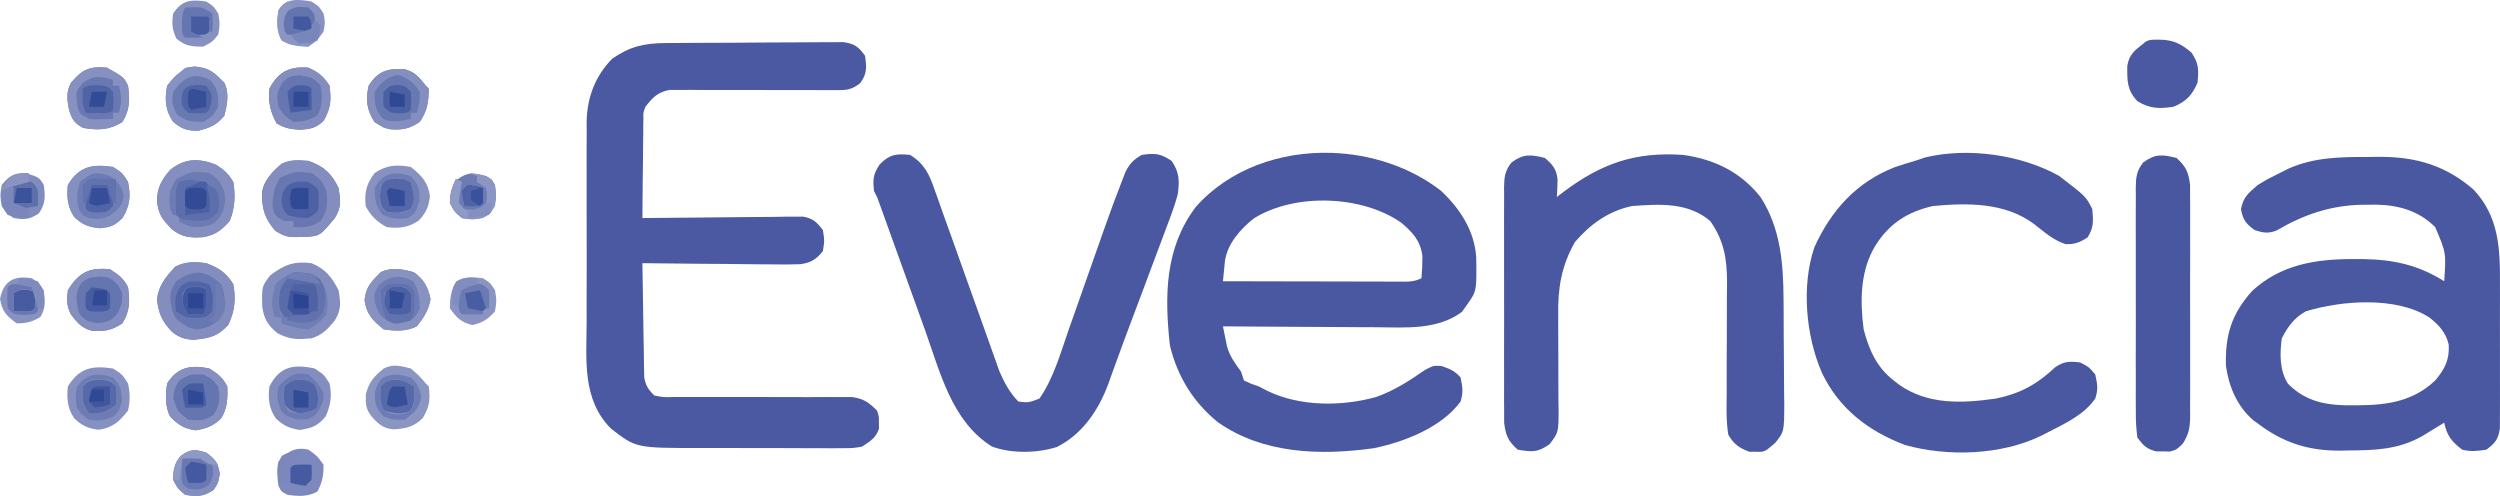
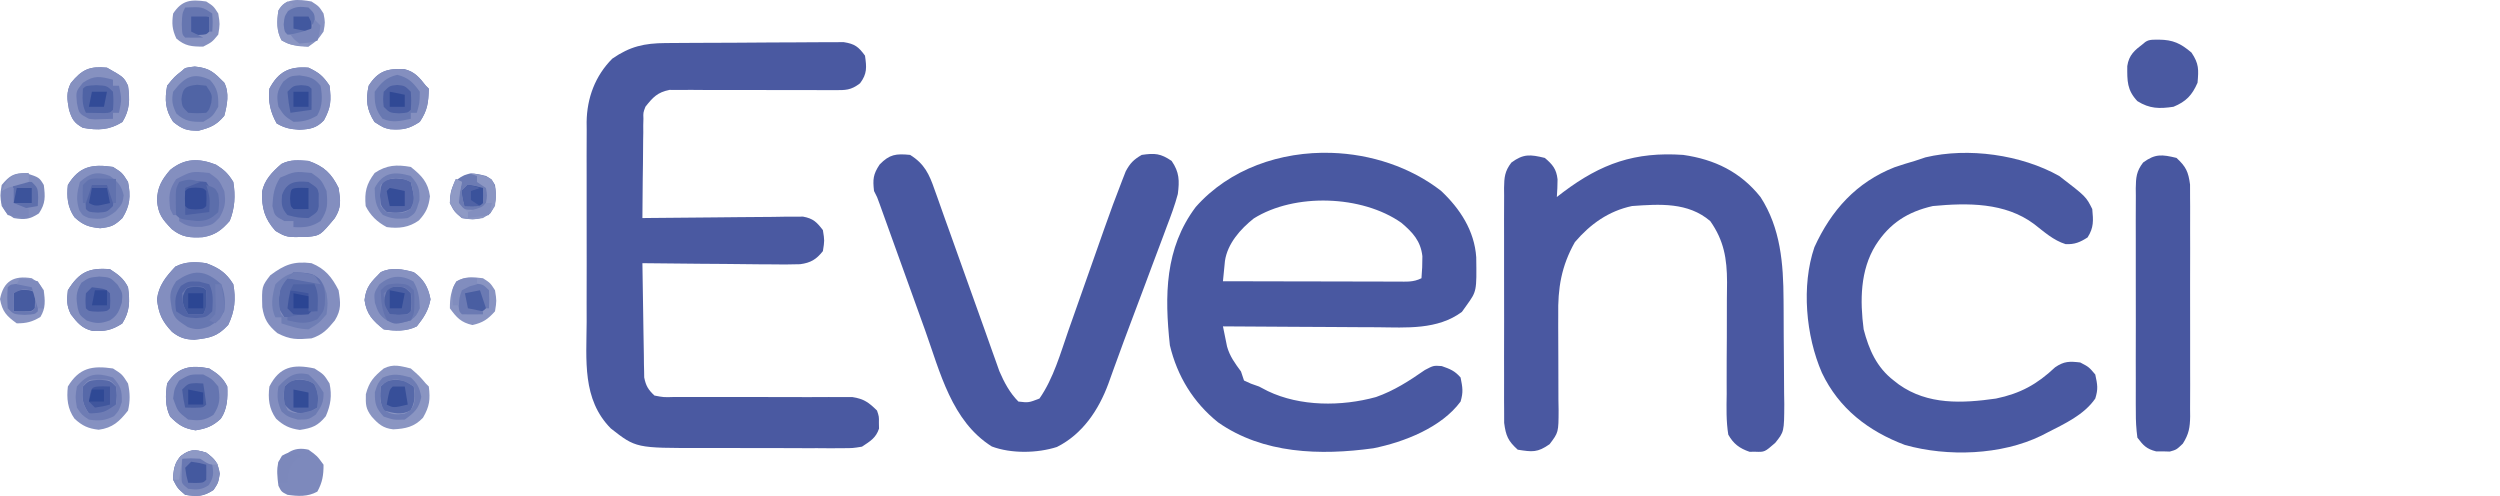
<svg xmlns="http://www.w3.org/2000/svg" xmlns:ns1="http://sodipodi.sourceforge.net/DTD/sodipodi-0.dtd" xmlns:ns2="http://www.inkscape.org/namespaces/inkscape" version="1.1" width="831.111" height="164.864" id="svg119" ns1:docname="evencia.svg" ns2:version="1.4.2 (ebf0e940d0, 2025-05-08)">
  <defs id="defs119" />
  <ns1:namedview id="namedview119" pagecolor="#ffffff" bordercolor="#000000" borderopacity="0.25" ns2:showpageshadow="2" ns2:pageopacity="0.0" ns2:pagecheckerboard="0" ns2:deskcolor="#d1d1d1" showgrid="false" ns2:zoom="1.0473262" ns2:cx="343.25506" ns2:cy="-291.21778" ns2:window-width="1920" ns2:window-height="1011" ns2:window-x="0" ns2:window-y="0" ns2:window-maximized="1" ns2:current-layer="svg119">
    <ns2:page x="0" y="0" width="831.111" height="164.864" id="page1" margin="0" bleed="0" />
  </ns1:namedview>
  <path id="path2" d="m 442.625,50.818 c -16.89,-0.534 -33.898,5.308 -45.113,17.998 -10.299,13.717 -10.372,29.484 -8.594,45.977 2.452,10.284 7.823,19.027 16.008,25.602 14.97,10.512 34.021,11.074 51.645,8.629 10.172,-2.047 22.63,-6.888 28.992,-15.527 0.938,-3.177 0.676,-4.619 0,-8 -1.954,-2.243 -3.496,-2.823 -6.27,-3.797 -2.73,-0.203 -2.73,-0.203 -5.605,1.309 -5.197,3.618 -10.241,6.875 -16.25,8.988 -11.458,3.158 -25.197,3.185 -36,-2 l -2.875,-1.5 c -2.738,-0.927 -2.738,-0.927 -5,-2 l -1,-3 c -1.98,-2.682 -3.739,-5.061 -4.639,-8.299 -0.247,-1.218 -0.248,-1.218 -0.49,-2.412 -0.296,-1.428 -0.589,-2.858 -0.871,-4.289 7.776,0.063 15.552,0.114 23.328,0.146 3.976,0.015 7.95,0.03 11.926,0.061 3.883,0.033 7.767,0.063 11.65,0.074 1.488,0.003 2.975,0.006 4.463,0.012 9.585,0.107 19.992,0.901 28.07,-5.105 0.531,-0.744 1.047,-1.466 1.562,-2.188 3.361,-4.682 3.361,-4.682 3.203,-15.977 -0.592,-8.806 -5.381,-16.152 -11.727,-22.105 -10.212,-7.909 -23.277,-12.181 -36.414,-12.596 z m -1.094,15.879 c 8.927,0.272 17.792,2.758 24.34,7.365 3.784,3.207 6.421,6.034 6.992,11.105 0.01,2.465 -0.079,4.874 -0.301,7.328 -2.769,1.384 -5.004,1.119 -8.102,1.113 -1.281,-8e-5 -2.563,8e-5 -3.883,0 -1.404,-0.005 -2.807,-0.01 -4.211,-0.016 -1.432,-0.002 -2.865,-0.003 -4.297,-0.004 -3.771,-0.004 -7.541,-0.014 -11.312,-0.025 -3.847,-0.01 -7.696,-0.015 -11.543,-0.019 -7.551,-0.011 -15.102,-0.028 -22.652,-0.049 0.137,-1.445 0.281,-2.888 0.428,-4.332 0.079,-0.804 0.159,-1.609 0.24,-2.438 0.856,-5.739 5.137,-10.587 9.582,-14.105 6.801,-4.254 15.791,-6.196 24.719,-5.924 z" style="fill:#4958a1;fill-opacity:1" ns2:export-filename="path2.svg" ns2:export-xdpi="96" ns2:export-ydpi="96" />
-   <path id="path3" d="m 791.258,52.135 c -1.866,0.025 -1.866,0.025 -3.695,0.049 -9.376,-0.025 -18.078,0.045 -26.766,3.863 -1.185,0.599 -2.335,1.18 -3.484,1.762 -3.516,1.738 -3.516,1.738 -6.75,3.688 -3.124,2.748 -4.806,3.943 -5.562,8.062 0.694,3.622 1.601,4.777 4.562,6.938 2.858,0.898 4.393,1.234 7.219,0.145 8.923,-5.21 17.707,-8.293 28.078,-8.561 0.855,-0.007 1.686,-0.015 2.516,-0.021 1.206,-0.015 1.206,-0.014 2.389,-0.029 7.529,0.112 14.327,1.995 19.799,7.467 3.643,8.5 3.643,8.5 3,18 -8.715,-5.48 -16.925,-7.218 -27.096,-7.371 -1.624,-0.002 -1.625,-0.003 -3.217,-0.004 -12.402,-0.018 -24.023,1.827 -33.5,10.562 -6.852,7.582 -9.094,14.821 -8.742,25.043 1.023,6.949 3.695,13.261 9.031,17.941 0.858,0.622 1.691,1.225 2.523,1.828 8.119,5.934 16.368,8.368 26.406,8.312 0.967,-0.021 1.905,-0.042 2.844,-0.062 8.886,-0.048 16.517,-0.301 24.426,-4.758 0.896,-0.55 1.767,-1.084 2.637,-1.617 l 2.676,-1.633 c 0.684,-0.422 1.348,-0.832 2.012,-1.242 0.877,4.318 2.452,6.283 6,9 3.016,0.7 4.816,0.455 8,0 2.928,-2.159 3.887,-3.341 4.508,-6.957 0.004,-1.186 0.007,-2.337 0.01,-3.488 0.02,-2.026 0.037,-4.054 0.027,-6.08 -0.009,-1.454 -0.013,-2.908 -0.01,-4.361 0.011,-3.044 0.015,-6.087 0,-9.131 -0.024,-3.941 -0.037,-7.881 -0.014,-11.822 0.018,-3.078 0.028,-6.155 0.021,-9.232 -0.005,-1.478 -0.009,-2.957 -0.012,-4.436 0.075,-11.526 -0.419,-22.047 -8.707,-30.898 -9.2,-8.037 -19.121,-10.961 -31.129,-10.955 z m -3.799,48.367 c 7.378,0.083 14.625,1.497 20.104,4.994 3.251,2.533 5.497,4.954 6.496,9.02 0.321,5.089 -1.301,8.181 -4.496,11.98 -8.769,8.295 -19.286,8.37 -30.59,8.219 -7.19,-0.242 -13.279,-1.932 -18.41,-7.219 -2.769,-4.484 -2.671,-9.897 -2,-15 2.001,-3.93 4.126,-6.848 8,-9 6.007,-1.829 13.518,-3.077 20.896,-2.994 z" style="fill:#4958a1;fill-opacity:1" />
  <path d="m 221.287,14.319 c 0.667,-0.007 1.334,-0.013 2.022,-0.02 2.199,-0.02 4.398,-0.031 6.597,-0.041 1.129,-0.006 1.129,-0.006 2.281,-0.012 3.979,-0.021 7.958,-0.035 11.938,-0.044 4.109,-0.011 8.218,-0.045 12.327,-0.085 3.162,-0.026 6.324,-0.035 9.486,-0.038 1.515,-0.005 3.03,-0.017 4.545,-0.035 2.119,-0.024 4.236,-0.023 6.355,-0.017 1.807,-0.009 1.807,-0.009 3.651,-0.018 3.698,0.587 4.876,1.501 7.074,4.488 0.554,3.878 0.748,6.002 -1.641,9.19 -3.054,2.343 -4.784,2.298 -8.609,2.277 -1.265,0.004 -2.53,0.007 -3.833,0.011 -0.673,-0.007 -1.346,-0.015 -2.04,-0.022 -2.115,-0.022 -4.229,-0.018 -6.344,-0.008 -5.252,0.022 -10.504,0.004 -15.755,-0.021 -4.44,-0.021 -8.88,-0.023 -13.32,0.003 -2.079,0.004 -4.157,-0.02 -6.237,-0.045 -1.268,0.007 -2.536,0.013 -3.843,0.02 -1.114,-0.005 -2.228,-0.011 -3.375,-0.016 -4.007,0.817 -5.499,2.443 -8.004,5.612 -0.735,1.966 -0.735,1.966 -0.659,3.964 -0.02,0.74 -0.039,1.481 -0.059,2.244 0.006,1.175 0.006,1.175 0.012,2.374 -0.015,0.814 -0.03,1.628 -0.046,2.467 -0.043,2.588 -0.052,5.175 -0.06,7.763 -0.023,1.76 -0.049,3.52 -0.076,5.279 -0.063,4.303 -0.095,8.605 -0.111,12.908 0.693,-0.009 1.385,-0.018 2.099,-0.027 7.202,-0.088 14.404,-0.149 21.607,-0.193 2.689,-0.018 5.378,-0.046 8.066,-0.082 3.862,-0.049 7.724,-0.071 11.587,-0.089 1.204,-0.021 2.409,-0.041 3.649,-0.063 1.121,-3e-4 2.242,-6e-4 3.397,-9.1e-4 1.479,-0.013 1.479,-0.013 2.988,-0.027 3.37,0.622 4.54,1.794 6.607,4.481 0.562,3.5 0.562,3.5 0,7 -2.215,2.773 -4.052,3.874 -7.58,4.344 -3.321,0.121 -6.617,0.105 -9.94,0.047 -1.214,-0.006 -2.427,-0.011 -3.678,-0.017 -3.872,-0.022 -7.743,-0.073 -11.615,-0.123 -2.627,-0.02 -5.254,-0.038 -7.881,-0.055 -6.436,-0.044 -12.871,-0.111 -19.307,-0.195 0.069,5.624 0.157,11.247 0.262,16.87 0.033,1.913 0.061,3.825 0.084,5.738 0.034,2.751 0.086,5.501 0.142,8.251 0.006,0.854 0.013,1.709 0.019,2.589 0.03,1.201 0.03,1.201 0.06,2.426 0.011,0.702 0.022,1.403 0.034,2.126 0.553,2.773 1.331,4.055 3.399,6 3.049,0.594 3.049,0.594 6.595,0.482 0.665,0.004 1.331,0.008 2.016,0.012 1.444,0.006 2.888,0.003 4.331,-0.008 2.287,-0.017 4.573,-0.01 6.86,0.004 5.681,0.03 11.362,0.017 17.043,0.005 4.799,-0.008 9.597,-2.4e-4 14.396,0.029 2.25,0.007 4.499,-0.01 6.748,-0.027 1.385,0.006 2.77,0.013 4.156,0.021 1.808,-0.005 1.808,-0.005 3.653,-0.01 3.822,0.588 5.481,1.796 8.201,4.492 0.664,2 0.664,2 0.625,4 0.019,0.99 0.019,0.99 0.039,2 -1.039,3.131 -2.958,4.2 -5.664,6 -3.064,0.501 -3.064,0.501 -6.528,0.502 -1.953,0.014 -1.953,0.014 -3.946,0.028 -1.416,-0.011 -2.833,-0.022 -4.249,-0.034 -1.466,1.5e-4 -2.933,0.002 -4.399,0.004 -3.074,0.001 -6.148,-0.011 -9.222,-0.034 -3.908,-0.028 -7.815,-0.026 -11.723,-0.013 -3.031,0.007 -6.062,-9e-4 -9.094,-0.013 -1.439,-0.004 -2.877,-0.005 -4.316,-9.4e-4 -21.679,0.032 -21.679,0.032 -30.024,-6.502 -9.585,-9.693 -8.089,-22.727 -8.031,-35.379 -0.003,-2.094 -0.007,-4.188 -0.012,-6.282 -0.006,-4.375 0.003,-8.75 0.021,-13.125 0.023,-5.591 0.01,-11.181 -0.014,-16.771 -0.015,-4.32 -0.01,-8.639 5.1e-4,-12.959 0.003,-2.061 -5.6e-4,-4.122 -0.01,-6.182 -0.01,-2.886 0.005,-5.77 0.028,-8.656 -0.008,-0.84 -0.016,-1.681 -0.025,-2.546 0.113,-7.952 2.846,-15.341 8.542,-21.038 5.919,-4.089 10.633,-5.119 17.725,-5.177 z" fill="#4a59a1" id="path4" />
  <path d="m 513.562,52.496 c 2.588,2.19 3.852,3.69 4.238,7.109 0.01,1.965 -0.105,3.93 -0.238,5.891 1.034,-0.797 1.034,-0.797 2.09,-1.609 12.707,-9.552 23.916,-13.485 39.91,-12.391 10.466,1.495 19.07,5.656 25.723,14.023 6.675,10.328 7.594,22.165 7.648,34.113 0.009,1.238 0.018,2.476 0.027,3.752 0.014,2.604 0.023,5.209 0.027,7.814 0.008,2.663 0.025,5.324 0.061,7.986 0.049,3.858 0.064,7.715 0.071,11.573 0.019,1.188 0.039,2.375 0.059,3.599 -0.05,9.183 -0.05,9.183 -3.024,12.888 -3.522,3.057 -3.522,3.057 -6.594,2.939 -0.639,0.004 -1.279,0.008 -1.938,0.012 -3.334,-1.13 -5.36,-2.663 -7.062,-5.699 -0.725,-4.489 -0.601,-8.943 -0.531,-13.48 -4.2e-4,-1.337 -0.004,-2.673 -0.01,-4.01 -0.016,-4.946 0.021,-9.892 0.057,-14.837 0.028,-4.179 0.035,-8.357 0.016,-12.535 -6.1e-4,-1.944 0.029,-3.888 0.059,-5.832 -0.023,-7.805 -1.023,-13.826 -5.591,-20.305 -7.392,-6.314 -16.758,-5.657 -26,-5 -7.785,1.654 -13.877,6.002 -19,12 -4.512,7.995 -5.699,15.317 -5.531,24.371 -0.003,1.125 -0.007,2.251 -0.01,3.41 -0.01,3.553 0.012,7.104 0.041,10.656 0.039,4.708 0.045,9.413 0.031,14.121 0.02,1.074 0.039,2.148 0.059,3.255 -0.026,7.441 -0.026,7.441 -2.993,11.36 -4.034,2.836 -5.755,2.595 -10.598,1.826 -3.2,-2.895 -3.949,-4.605 -4.508,-8.915 -0.024,-1.556 -0.025,-3.111 -0.01,-4.667 -0.007,-0.853 -0.014,-1.705 -0.021,-2.584 -0.018,-2.811 -0.006,-5.621 0.008,-8.432 -0.003,-1.956 -0.007,-3.913 -0.012,-5.869 -0.006,-4.096 0.003,-8.192 0.021,-12.289 0.023,-5.252 0.01,-10.502 -0.014,-15.754 -0.015,-4.038 -0.01,-8.076 5.2e-4,-12.114 0.003,-1.937 -6.1e-4,-3.873 -0.01,-5.809 -0.01,-2.705 0.005,-5.409 0.028,-8.114 -0.008,-0.801 -0.016,-1.601 -0.025,-2.426 0.055,-3.589 0.221,-5.611 2.449,-8.493 4.013,-2.942 6.226,-2.709 11.093,-1.534 z" fill="#4a58a1" id="path5" />
  <path d="m 684.562,58.496 c 8.926,6.851 8.926,6.851 11,11 0.355,3.836 0.547,6.146 -1.562,9.438 -2.5,1.603 -4.316,2.371 -7.316,2.223 -4.042,-1.258 -7.165,-4.119 -10.473,-6.684 -9.647,-7.2 -22.103,-7.06 -33.648,-5.977 -8.376,1.909 -14.373,5.744 -19,13 -5.187,8.345 -5.235,18.486 -4,28 1.767,6.772 4.341,12.657 10,17 0.845,0.657 0.845,0.657 1.707,1.328 9.634,6.828 21.03,6.272 32.293,4.672 8.109,-1.693 13.622,-4.716 19.648,-10.391 3.003,-2.055 4.78,-2.015 8.352,-1.609 2.875,1.5 2.875,1.5 5,4 0.738,3.463 1.002,4.775 0,8 -3.773,5.464 -10.177,8.354 -15.938,11.312 -0.983,0.507 -0.983,0.507 -1.986,1.023 -13.321,6.496 -31.147,7.072 -45.326,3.102 -12.201,-4.598 -21.967,-12.108 -27.625,-24 -5.346,-12.28 -6.871,-28.929 -2.5,-41.75 5.624,-12.334 13.956,-21.587 26.668,-26.59 2.22,-0.768 4.451,-1.444 6.707,-2.098 1.176,-0.392 2.351,-0.784 3.562,-1.188 14.212,-3.376 31.831,-0.886 44.438,6.188 z" fill="#4958a1" id="path6" />
  <path d="m 302.562,51.496 c 4.754,2.94 6.375,6.436 8.129,11.543 0.271,0.749 0.543,1.498 0.822,2.27 0.885,2.453 1.748,4.914 2.611,7.375 0.612,1.704 1.225,3.407 1.839,5.109 1.574,4.37 3.132,8.747 4.684,13.125 2.241,6.318 4.5,12.63 6.772,18.937 0.752,2.099 1.494,4.202 2.234,6.306 0.461,1.289 0.923,2.578 1.385,3.866 0.393,1.109 0.785,2.218 1.19,3.361 1.576,3.673 3.478,7.252 6.333,10.107 3.387,0.389 3.387,0.389 7,-1 4.664,-6.673 7.031,-15.185 9.688,-22.805 0.425,-1.2 0.85,-2.401 1.288,-3.637 1.12,-3.167 2.236,-6.335 3.348,-9.504 1.562,-4.449 3.13,-8.895 4.702,-13.34 0.833,-2.356 1.662,-4.714 2.488,-7.072 1.925,-5.456 3.913,-10.886 6.031,-16.271 0.375,-0.961 0.751,-1.922 1.137,-2.912 1.462,-2.725 2.659,-3.916 5.32,-5.458 4.358,-0.634 6.269,-0.498 9.938,2 2.597,3.778 2.62,6.596 2.062,11 -0.975,3.683 -2.297,7.205 -3.656,10.762 -0.571,1.54 -0.571,1.54 -1.153,3.111 -1.218,3.276 -2.454,6.546 -3.691,9.815 -0.801,2.146 -1.6,4.293 -2.398,6.439 -1.579,4.241 -3.173,8.475 -4.777,12.707 -1.53,4.039 -3.026,8.087 -4.492,12.149 -0.346,0.946 -0.693,1.891 -1.05,2.865 -0.642,1.753 -1.274,3.509 -1.894,5.27 -3.219,8.702 -8.582,16.723 -17.088,20.983 -6.534,2.096 -15.197,2.249 -21.637,-0.164 -13.36,-8.39 -17.196,-24.738 -22.211,-38.727 -0.461,-1.279 -0.922,-2.557 -1.384,-3.835 -1.199,-3.322 -2.394,-6.646 -3.589,-9.97 -1.925,-5.354 -3.854,-10.705 -5.784,-16.057 -0.671,-1.862 -1.34,-3.725 -2.009,-5.587 -0.404,-1.122 -0.808,-2.245 -1.225,-3.401 -0.534,-1.485 -0.534,-1.485 -1.078,-2.999 -0.827,-2.335 -0.827,-2.335 -1.884,-4.362 -0.43,-3.872 -0.317,-5.525 1.875,-8.812 3.303,-3.4 5.439,-3.647 10.125,-3.188 z" fill="#4958a1" id="path7" />
  <path d="m 723.562,52.496 c 3.148,2.905 3.946,4.588 4.508,8.87 0.024,1.535 0.025,3.07 0.01,4.604 0.007,0.841 0.014,1.683 0.021,2.549 0.018,2.774 0.006,5.546 -0.008,8.32 0.003,1.931 0.007,3.863 0.012,5.794 0.006,4.045 -0.003,8.09 -0.021,12.135 -0.023,5.182 -0.01,10.363 0.014,15.545 0.015,3.987 0.01,7.975 -5.1e-4,11.962 -0.003,1.911 6e-4,3.821 0.01,5.732 0.01,2.672 -0.005,5.342 -0.028,8.013 0.008,0.788 0.016,1.575 0.025,2.387 -0.058,3.735 -0.418,5.892 -2.436,9.078 -2.106,2.01 -2.106,2.01 -4.325,2.639 -1.129,-0.033 -1.129,-0.033 -2.281,-0.066 -0.753,0.001 -1.506,0.003 -2.281,0.004 -3.181,-0.812 -4.23,-1.942 -6.219,-4.566 -0.395,-2.977 -0.547,-5.584 -0.518,-8.561 -0.007,-0.862 -0.014,-1.724 -0.021,-2.613 -0.018,-2.849 -0.006,-5.697 0.008,-8.545 -0.003,-1.98 -0.007,-3.96 -0.012,-5.94 -0.006,-4.149 0.003,-8.298 0.021,-12.448 0.023,-5.32 0.01,-10.639 -0.014,-15.959 -0.015,-4.089 -0.01,-8.177 5.1e-4,-12.266 0.003,-1.962 -6.1e-4,-3.923 -0.01,-5.885 -0.01,-2.741 0.005,-5.481 0.028,-8.223 -0.008,-0.812 -0.016,-1.623 -0.025,-2.459 0.054,-3.612 0.21,-5.67 2.449,-8.574 4.016,-2.932 6.227,-2.702 11.092,-1.528 z" fill="#4857a0" id="path8" />
  <path d="m 71.812,54.746 c 2.79,1.775 4.039,2.966 5.75,5.75 0.747,4.504 0.523,8.706 -1.188,12.938 -2.681,3.051 -4.842,4.731 -8.926,5.418 -4.194,0.261 -7.001,0.028 -10.324,-2.668 -3.188,-3.343 -4.48,-4.846 -4.938,-9.5 0.12,-4.362 1.504,-6.851 4.375,-10.188 4.865,-3.945 9.504,-3.96 15.25,-1.75 z" fill="#6d7bb4" id="path11" />
  <path d="m 103.562,87.496 c 4.564,1.867 6.779,4.64 9,9 0.662,4.169 0.965,6.427 -1.246,10.031 -2.47,3.006 -4.003,4.719 -7.754,5.969 -4.796,0.393 -7.069,0.483 -11.375,-1.75 -3.136,-2.688 -4.366,-4.572 -4.996,-8.652 -0.18,-6.882 -0.18,-6.882 2.684,-10.598 4.738,-3.526 7.788,-4.729 13.688,-4 z" fill="#838ebf" id="path12" />
  <path d="m 102.562,53.496 c 5.137,1.813 7.6,4.107 10,9 0.664,4.183 0.985,6.439 -1.281,10.031 -4.819,5.764 -4.819,5.764 -8.926,6.207 -7.041,0.201 -7.041,0.201 -10.793,-1.988 -3.633,-4.088 -4.55,-7.535 -4.461,-12.926 0.805,-4.061 3.406,-6.665 6.461,-9.324 3.072,-1.536 5.602,-1.226 9,-1 z" fill="#6877b1" id="path13" />
  <path d="m 68.562,87.496 c 4.244,1.602 6.62,3.157 9,7 0.904,4.937 0.487,8.989 -1.688,13.5 -3.6,3.892 -6.033,4.358 -11.25,4.938 -3.152,-0.083 -4.946,-0.688 -7.438,-2.625 -3.363,-3.603 -4.384,-5.922 -5,-10.75 0.577,-4.715 2.95,-7.535 6.125,-10.938 3.381,-1.691 6.591,-1.647 10.25,-1.125 z" fill="#6777b1" id="path14" />
  <path d="m 717.75,13.184 c 4.655,0.044 7.221,1.246 10.812,4.313 2.484,3.726 2.38,5.587 2,10 -1.793,4.152 -3.815,6.272 -8,8 -4.692,0.699 -7.923,0.673 -12,-1.875 -3.48,-3.697 -3.385,-6.721 -3.363,-11.641 0.544,-3.72 2.448,-5.28 5.363,-7.484 1.55,-1.55 3.037,-1.244 5.188,-1.313 z" fill="#4a59a1" id="path15" />
  <path d="m 136.562,122.496 c 2.875,2.5 2.875,2.5 5,5 0.33,0.33 0.66,0.66 1,1 0.513,4.361 0.269,6.531 -1.938,10.375 -2.883,3.056 -5.797,3.665 -9.91,3.863 -3.364,-0.372 -4.941,-1.759 -7.152,-4.238 -2.036,-2.684 -2,-4.003 -1.938,-7.438 1.108,-4.211 2.624,-5.815 5.938,-8.562 3.225,-1.612 5.562,-0.816 9,0 z" fill="#8a95c2" id="path16" />
  <path d="m 137.562,90.496 c 3.308,2.321 4.814,5.006 5.562,9 -0.707,3.77 -2.198,6.01 -4.562,9 -3.473,1.736 -7.212,1.602 -11,1 -3.653,-2.892 -5.742,-5.11 -6.375,-9.75 0.522,-4.525 2.217,-6.017 5.375,-9.25 3.537,-1.768 7.279,-1.039 11,0 z" fill="#6d7cb4" id="path17" />
  <path d="m 136.562,55.496 c 3.653,2.892 5.742,5.11 6.375,9.75 -0.401,3.476 -1.289,5.463 -3.688,8.039 -3.284,2.357 -6.739,2.766 -10.688,2.211 -3.125,-1.663 -5.396,-3.792 -7,-7 -0.414,-4.654 0.189,-7.252 3,-11 4.003,-2.668 7.293,-2.834 12,-2 z" fill="#8792c1" id="path18" />
  <path d="m 64.75,22.121 c 4.995,0.491 6.318,1.881 9.812,5.375 1.756,3.512 0.951,7.287 0,11 -2.672,3.144 -4.525,3.873 -8.5,4.938 -3.953,0.071 -5.447,-0.495 -8.5,-2.938 -2.665,-3.998 -2.841,-7.298 -2,-12 2.438,-3 2.438,-3 5,-5 1,-1 1,-1 4.188,-1.375 z" fill="#6979b2" id="path19" />
  <path d="m 35.562,22.496 c 5.579,3.158 5.579,3.158 7,6 0.642,4.671 0.62,7.987 -1.875,12.062 -4.397,2.726 -8.081,2.824 -13.125,1.938 -2.95,-1.655 -3.656,-2.868 -4.625,-6.059 -0.621,-3.288 -0.978,-5.798 0.617,-8.824 3.703,-4.536 6.252,-5.671 12.008,-5.117 z" fill="#6978b2" id="path20" />
  <path d="m 69.562,122.496 c 2.87,1.794 4.491,2.983 6,6 0.172,3.797 0.024,7.497 -2.16,10.703 -2.668,2.476 -4.838,3.297 -8.402,3.859 -3.961,-0.648 -5.625,-1.75 -8.438,-4.562 -1.746,-3.492 -1.558,-7.19 -1,-11 3.51,-5.548 7.878,-6.231 14,-5 z" fill="#6575b0" id="path21" />
  <path d="m 36.562,89.496 c 2.753,1.796 4.526,3.053 6,6 0.647,4.704 0.638,7.991 -1.938,12.062 -3.568,2.257 -5.75,2.659 -9.906,2.438 -3.45,-0.8 -5.066,-2.756 -7.156,-5.5 -1.451,-2.903 -1.372,-4.773 -1,-8 3.716,-6.005 7.013,-7.592 14,-7 z" fill="#6575b0" id="path22" />
  <path d="m 37.562,55.496 c 3.062,1.938 3.062,1.938 5,5 0.947,4.677 0.666,7.935 -1.875,12 -2.701,2.542 -3.65,2.945 -7.375,3.375 -3.768,-0.377 -5.802,-1.064 -8.578,-3.684 -2.274,-3.282 -2.618,-6.785 -2.172,-10.691 3.766,-6.234 8.097,-7.012 15,-6 z" fill="#6d7cb4" id="path23" />
  <path d="m 104.562,122.496 c 3.125,2 3.125,2 5,5 0.832,4.044 0.389,7.105 -1.25,10.875 -2.657,3.226 -4.528,3.939 -8.625,4.562 -3.371,-0.472 -5.408,-1.416 -7.914,-3.75 -2.373,-3.306 -2.713,-6.716 -2.211,-10.688 3.37,-6.625 7.877,-7.53 15,-6 z" fill="#838ebf" id="path24" />
  <path d="m 37.562,122.496 c 3.062,1.938 3.062,1.938 5,5 0.69,3.155 0.73,5.85 0,9 -2.892,3.653 -5.11,5.742 -9.75,6.375 -3.476,-0.401 -5.462,-1.293 -8.043,-3.684 -2.327,-3.261 -2.654,-6.778 -2.207,-10.691 3.766,-6.234 8.097,-7.012 15,-6 z" fill="#8691c1" id="path25" />
  <path d="m 102.562,22.496 c 3.494,1.668 4.827,2.74 7,6 0.569,4.959 0.501,7.065 -1.875,11.5 -2.499,2.621 -4.621,2.967 -8.188,3.125 -3.117,-0.218 -4.749,-0.519 -7.5,-2.062 -2.116,-3.771 -2.901,-7.241 -2.438,-11.562 3.022,-5.734 6.713,-7.493 13,-7 z" fill="#6676b0" id="path26" />
  <path d="m 134.406,22.992 c 3.419,0.799 5.054,2.81 7.156,5.504 0.33,0.33 0.66,0.66 1,1 -0.155,4.654 -0.402,7.102 -3,11 -3.533,2.355 -5.663,2.745 -9.84,2.473 -2.16,-0.473 -2.16,-0.473 -5.223,-2.41 -2.607,-4.121 -2.977,-7.312 -1.938,-12.062 3.117,-4.926 6.295,-5.791 11.844,-5.504 z" fill="#6878b1" id="path27" />
  <path d="m 102.562,53.496 c 5.137,1.813 7.6,4.107 10,9 0.664,4.183 0.985,6.439 -1.281,10.031 -4.819,5.764 -4.819,5.764 -8.926,6.207 -7.041,0.201 -7.041,0.201 -10.793,-1.988 -3.633,-4.088 -4.55,-7.535 -4.461,-12.926 0.805,-4.061 3.406,-6.665 6.461,-9.324 3.072,-1.536 5.602,-1.226 9,-1 z m -9.438,5.562 c -2.032,3.17 -2.359,5.702 -2.562,9.438 0.751,3.278 0.751,3.278 4,5 0.99,0 1.98,0 3,0 0,0.66 0,1.32 0,2 3.603,0.2 5.951,-0.002 9,-2 2.484,-3.726 2.38,-5.587 2,-10 -1.747,-3.728 -1.747,-3.728 -5,-6 -5.54,-0.554 -5.54,-0.554 -10.438,1.562 z" fill="#838ebf" id="path28" />
  <path d="m 71.812,54.746 c 2.79,1.775 4.039,2.966 5.75,5.75 0.747,4.504 0.523,8.706 -1.188,12.938 -2.681,3.051 -4.842,4.731 -8.926,5.418 -4.194,0.261 -7.001,0.028 -10.324,-2.668 -3.188,-3.343 -4.48,-4.846 -4.938,-9.5 0.12,-4.362 1.504,-6.851 4.375,-10.188 4.865,-3.945 9.504,-3.96 15.25,-1.75 z m -13.25,4.812 c -2.462,3.617 -2.486,5.644 -2,9.938 0.33,0.66 0.66,1.32 1,2 0.66,0 1.32,0 2,0 0,0.66 0,1.32 0,2 2.704,1.839 4.166,1.997 7.5,1.938 3.578,-0.675 3.578,-0.675 5.938,-3.125 1.855,-3.339 2.112,-5.046 1.562,-8.812 -1.765,-3.712 -1.765,-3.712 -5,-6 -5.896,-0.607 -5.896,-0.607 -11,2.062 z" fill="#848fbf" id="path29" />
  <path d="m 68.562,87.496 c 4.244,1.602 6.62,3.157 9,7 0.904,4.937 0.487,8.989 -1.688,13.5 -3.6,3.892 -6.033,4.358 -11.25,4.938 -3.152,-0.083 -4.946,-0.688 -7.438,-2.625 -3.363,-3.603 -4.384,-5.922 -5,-10.75 0.577,-4.715 2.95,-7.535 6.125,-10.938 3.381,-1.691 6.591,-1.647 10.25,-1.125 z m -10,6 c -2.436,3.654 -2.128,4.995 -1.477,9.133 0.621,2.431 1.39,3.476 3.477,4.867 0.619,0.412 1.238,0.825 1.875,1.25 2.884,1.018 4.25,0.802 7.125,-0.25 3.041,-1.874 3.041,-1.874 5,-5 0.446,-3.252 0.148,-5.925 -1,-9 -5.263,-4.795 -9.243,-5.091 -15,-1 z" fill="#838ebf" id="path30" />
  <path d="m 103.562,0.496 c 2.5,1.625 2.5,1.625 4,4 0.562,2.938 0.562,2.938 0,6 -2.062,2.938 -2.062,2.938 -5,5 -3.52,0 -5.849,-0.369 -8.938,-2.063 -1.753,-3.197 -1.58,-6.387 -1.062,-9.937 2.114,-4.229 6.829,-3.747 11,-3 z" fill="#8792c1" id="path31" />
  <path d="M 68.562,0.496 C 71,2.059 71,2.059 72.562,4.496 c 0.562,3.5 0.562,3.5 0,7 -2.062,2.5 -2.062,2.5 -5,4 -3.814,0 -6.024,-0.15 -8.938,-2.688 -1.401,-3.049 -1.547,-4.992 -1.062,-8.312 2.941,-4.47 5.869,-4.733 11,-4 z" fill="#8691c0" id="path32" />
  <path d="m 102.562,149.496 c 2.875,2.062 2.875,2.062 5,5 0,3.52 -0.369,5.849 -2.062,8.938 -3.197,1.753 -6.387,1.58 -9.938,1.062 -2,-1 -2,-1 -3,-3 -0.393,-3.093 -0.636,-5.047 0,-8 2.965,-3.389 5.496,-5.013 10,-4 z" fill="#7d89bc" id="path33" />
  <path d="m 160.562,92.496 c 2.438,1.562 2.438,1.562 4,4 0.562,3.5 0.562,3.5 0,7 -2.388,2.661 -4.016,3.779 -7.5,4.562 -3.791,-0.853 -5.247,-2.448 -7.5,-5.562 0,-3.544 0.342,-5.866 2.125,-8.937 3.06,-1.734 5.443,-1.484 8.875,-1.062 z" fill="#8994c2" id="path34" />
  <path d="m 161.562,58.496 c 1.875,1.125 1.875,1.125 3,3 0.496,3.895 0.58,6.095 -1.562,9.438 -3.405,2.183 -5.472,2.2 -9.438,1.562 -2.5,-2.125 -2.5,-2.125 -4,-5 0.067,-3.323 0.361,-5.195 2.438,-7.812 3.425,-2.603 5.44,-2.197 9.562,-1.188 z" fill="#6c7bb3" id="path35" />
  <path d="m 68.562,150.496 c 3.004,2.192 3.884,3.304 4.5,7 -0.5,3 -0.5,3 -2.062,5.375 -3.396,2.264 -5.438,2.268 -9.438,1.625 -2.5,-2.125 -2.5,-2.125 -4,-5 0.066,-3.323 0.361,-5.195 2.438,-7.812 3.172,-2.411 4.776,-2.36 8.562,-1.188 z" fill="#6978b2" id="path36" />
  <path d="m 10.562,92.496 c 2.375,1.562 2.375,1.562 4,4 0.425,3.458 0.701,5.832 -1.125,8.875 -2.761,1.657 -4.641,2.125 -7.875,2.125 C 2.158,105.054 0.763,103.586 -1.6430664e-7,99.434 1.156,93.395 4.638,91.509 10.562,92.496 Z" fill="#8792c1" id="path37" />
  <path d="m 8.687,57.559 c 4.367,1.424 4.367,1.424 5.875,3.938 0.5,3.931 0.6,6.101 -1.625,9.438 -3.092,2.034 -4.739,2.169 -8.375,1.562 -2.375,-1.562 -2.375,-1.562 -4,-4 -0.563,-3.5 -0.563,-3.5 0,-7 2.675,-3.147 3.969,-4.021 8.125,-3.938 z" fill="#808cbd" id="path38" />
  <path d="m 35.562,22.496 c 5.579,3.158 5.579,3.158 7,6 0.642,4.671 0.62,7.987 -1.875,12.062 -4.397,2.726 -8.081,2.824 -13.125,1.938 -2.95,-1.655 -3.656,-2.868 -4.625,-6.059 -0.621,-3.288 -0.978,-5.798 0.617,-8.824 3.703,-4.536 6.252,-5.671 12.008,-5.117 z m -8,5 c -2.341,2.91 -2.341,2.91 -2,6.688 0.694,3.568 0.694,3.568 4,5.312 2.057,0.241 2.057,0.241 4.188,0.125 1.258,-0.041 2.516,-0.083 3.812,-0.125 0,-0.66 0,-1.32 0,-2 0.66,0 1.32,0 2,0 0.934,-4.531 0.934,-4.531 0,-9 -0.66,0 -1.32,0 -2,0 0,-0.66 0,-1.32 0,-2 -4.354,-1.11 -6.175,-1.55 -10,1 z" fill="#8691c0" id="path39" />
  <path d="m 137.562,90.496 c 3.308,2.321 4.814,5.006 5.562,9 -0.707,3.77 -2.198,6.01 -4.562,9 -3.473,1.736 -7.212,1.602 -11,1 -3.653,-2.892 -5.742,-5.11 -6.375,-9.75 0.522,-4.525 2.217,-6.017 5.375,-9.25 3.537,-1.768 7.279,-1.039 11,0 z m -11.5,4.125 c -1.752,2.796 -1.752,2.796 -1.438,6 0.957,2.935 1.411,4.161 3.938,5.875 3.327,0.998 4.65,1.117 8,0 1.892,-1.577 1.892,-1.577 3,-4 -0.12,-3.423 -0.393,-5.954 -2.125,-8.937 -4.181,-2.369 -7.791,-1.984 -11.375,1.062 z" fill="#8792c1" id="path40" />
  <path d="m 64.75,22.121 c 4.995,0.491 6.318,1.881 9.812,5.375 1.756,3.512 0.951,7.287 0,11 -2.672,3.144 -4.525,3.873 -8.5,4.938 -3.953,0.071 -5.447,-0.495 -8.5,-2.938 -2.665,-3.998 -2.841,-7.298 -2,-12 2.438,-3 2.438,-3 5,-5 1,-1 1,-1 4.188,-1.375 z m -7.188,8.375 c -0.596,3.055 -0.258,4.454 1.062,7.25 2.921,2.638 5.051,2.817 8.938,2.75 3.167,-1.833 3.167,-1.833 5,-5 0.067,-3.886 -0.112,-6.017 -2.75,-8.938 -5.697,-2.69 -8.509,-0.873 -12.25,3.938 z" fill="#8692c1" id="path41" />
  <path d="m 102.562,22.496 c 3.494,1.668 4.827,2.74 7,6 0.569,4.959 0.501,7.065 -1.875,11.5 -2.499,2.621 -4.621,2.967 -8.188,3.125 -3.117,-0.218 -4.749,-0.519 -7.5,-2.062 -2.116,-3.771 -2.901,-7.241 -2.438,-11.562 3.022,-5.734 6.713,-7.493 13,-7 z m -8.375,4.625 c -2.138,3.125 -2.308,4.657 -1.625,8.375 1.98,3.063 1.98,3.063 5,5 3.207,0 5.101,-0.49 7.875,-2.062 1.843,-3.173 1.786,-6.375 1.125,-9.938 -2.188,-2.692 -3.584,-2.939 -7,-3.438 -3.058,0.221 -3.058,0.221 -5.375,2.062 z" fill="#838ebf" id="path42" />
  <path d="m 69.562,122.496 c 2.87,1.794 4.491,2.983 6,6 0.172,3.797 0.024,7.497 -2.16,10.703 -2.668,2.476 -4.838,3.297 -8.402,3.859 -3.961,-0.648 -5.625,-1.75 -8.438,-4.562 -1.746,-3.492 -1.558,-7.19 -1,-11 3.51,-5.548 7.878,-6.231 14,-5 z m -10,4 c -1.604,2.728 -1.604,2.728 -2,6 1.529,4.326 1.529,4.326 5,7 3.542,0.385 5.363,0.419 8.375,-1.562 2.264,-3.396 2.268,-5.438 1.625,-9.438 -2.127,-2.552 -2.127,-2.552 -5,-4 -4.423,-0.069 -4.423,-0.069 -8,2 z" fill="#8590c0" id="path43" />
  <path d="m 36.562,89.496 c 2.753,1.796 4.526,3.053 6,6 0.647,4.704 0.638,7.991 -1.938,12.062 -3.568,2.257 -5.75,2.659 -9.906,2.438 -3.45,-0.8 -5.066,-2.756 -7.156,-5.5 -1.451,-2.903 -1.372,-4.773 -1,-8 3.716,-6.005 7.013,-7.592 14,-7 z m -9.5,4.5 c -1.906,3.176 -1.837,5.074 -1.176,8.656 0.61,2.1 0.61,2.1 2.926,3.906 3.177,1.083 4.616,1.092 7.75,-0.062 2.527,-1.714 2.981,-2.94 3.938,-5.875 0.314,-3.203 0.314,-3.203 -1.438,-6 -2.41,-2.421 -2.41,-2.421 -6,-2.688 -3.473,0.336 -3.473,0.336 -6,2.062 z" fill="#848fbf" id="path44" />
  <path d="m 37.562,55.496 c 3.062,1.938 3.062,1.938 5,5 0.947,4.677 0.666,7.935 -1.875,12 -2.701,2.542 -3.65,2.945 -7.375,3.375 -3.768,-0.377 -5.802,-1.064 -8.578,-3.684 -2.274,-3.282 -2.618,-6.785 -2.172,-10.691 3.766,-6.234 8.097,-7.012 15,-6 z m -11,5 c -0.963,3.532 -1.383,5.882 -0.188,9.375 1.107,1.776 1.107,1.776 3.188,2.625 4.092,0.546 5.536,0.353 8.875,-2.188 2.263,-2.588 2.263,-2.588 2.688,-5.375 -0.752,-3.258 -1.911,-4.431 -4.562,-6.438 -4.239,-1.63 -6.614,-1.01 -10,2 z" fill="#8490c0" id="path45" />
  <path d="m 95.562,92.496 c 2.164,0.023 2.164,0.023 4.625,0.375 1.226,0.166 1.226,0.166 2.477,0.336 0.626,0.095 1.253,0.191 1.898,0.289 1.181,3.543 1.27,6.284 1,10 -4.084,2.723 -6.146,2.385 -11,2 -2.12,-3.18 -2.25,-3.546 -1.75,-7.062 0.088,-0.692 0.175,-1.384 0.266,-2.098 0.484,-1.84 0.484,-1.84 2.484,-3.84 z" fill="#596baa" id="path46" />
  <path d="m 134.406,22.992 c 3.419,0.799 5.054,2.81 7.156,5.504 0.33,0.33 0.66,0.66 1,1 -0.155,4.654 -0.402,7.102 -3,11 -3.533,2.355 -5.663,2.745 -9.84,2.473 -2.16,-0.473 -2.16,-0.473 -5.223,-2.41 -2.607,-4.121 -2.977,-7.312 -1.938,-12.062 3.117,-4.926 6.295,-5.791 11.844,-5.504 z m -9.844,7.504 c -0.066,3.843 0.181,5.992 2.625,9 3.363,1.416 5.871,0.741 9.375,0 0,-0.66 0,-1.32 0,-2 0.66,0 1.32,0 2,0 0.943,-3.256 0.943,-3.256 1,-7 -2.253,-3.114 -3.74,-4.685 -7.5,-5.625 -3.76,0.94 -5.247,2.511 -7.5,5.625 z" fill="#848fbf" id="path47" />
  <path d="m 104.562,91.496 c 2.585,1.895 2.963,2.888 4,6 0.438,3.375 0.438,3.375 0,7 -2.625,3 -2.625,3 -6,5 -3.367,-0.132 -5.817,-0.939 -9,-2 0,-0.66 0,-1.32 0,-2 -0.66,0 -1.32,0 -2,0 -1.765,-3.529 -1.059,-7.29 0,-11 4.225,-4.225 7.332,-4.604 13,-3 z m -9,1 c -2.45,3.234 -3.026,4.617 -2.75,8.75 0.41,3.087 0.41,3.087 1.75,4.25 5.876,0.463 5.876,0.463 11,-2 0.27,-3.716 0.181,-6.457 -1,-10 -2.97,-0.33 -5.94,-0.66 -9,-1 z" fill="#6f7eb5" id="path48" />
  <path d="m 102.562,60.496 c 3,2 3,2 3.398,3.875 -0.008,0.701 -0.015,1.403 -0.023,2.125 0.008,0.701 0.015,1.403 0.023,2.125 -0.398,1.875 -0.398,1.875 -3.398,3.875 -3.563,-0.125 -3.563,-0.125 -7,-1 -2.014,-2.349 -2.032,-3.556 -1.812,-6.625 1.529,-4.471 4.572,-4.799 8.813,-4.375 z" fill="#4d61a4" id="path49" />
  <path d="m 33.062,126.246 c 3.5,0.25 3.5,0.25 5.5,2.25 0.375,2.938 0.375,2.938 0,6 -2.141,2.379 -3.465,2.924 -6.625,3.375 -0.784,-0.124 -1.567,-0.247 -2.375,-0.375 -2.302,-3.452 -2.345,-4.947 -2,-9 2,-2 2,-2 5.5,-2.25 z" fill="#5769a9" id="path50" />
  <path d="m 131.5,126.246 c 3.062,0.25 3.062,0.25 6.062,2.25 0.399,3.126 0.469,5.145 -1.062,7.938 -3.119,1.71 -5.593,0.868 -8.938,0.062 -1.381,-2.763 -1.191,-4.947 -1,-8 2,-2 2,-2 4.938,-2.25 z" fill="#5669a9" id="path51" />
  <path d="m 131.562,59.309 c 3,0.188 3,0.188 5,1.188 1.476,6.132 1.476,6.132 -0.062,8.938 -2.764,1.516 -4.84,1.392 -7.938,1.062 -2,-2 -2,-2 -2.25,-5.5 0.315,-4.414 0.773,-5.408 5.25,-5.688 z" fill="#5567a8" id="path52" />
  <path d="m 99.5,126.184 c 3.063,0.312 3.063,0.312 4.938,1.438 1.593,2.655 1.327,4.843 1.125,7.875 -2.464,1.551 -3.681,2.03 -6.625,1.75 -2.375,-0.75 -2.375,-0.75 -4.375,-2.75 -0.25,-3 -0.25,-3 0,-6 2,-2 2,-2 4.938,-2.312 z" fill="#5366a7" id="path53" />
  <path d="m 68.562,60.496 c 2.438,3.657 2.239,5.69 2,10 -1,1 -1,1 -2.848,1.098 -2.051,-0.033 -4.102,-0.065 -6.152,-0.098 -0.33,-2.97 -0.66,-5.94 -1,-9 3.208,-2.139 4.277,-2.477 8,-2 z" fill="#4b5fa3" id="path54" />
  <path d="m 68.562,150.496 c 3.004,2.192 3.884,3.304 4.5,7 -0.5,3 -0.5,3 -2.062,5.375 -3.396,2.264 -5.438,2.268 -9.438,1.625 -2.5,-2.125 -2.5,-2.125 -4,-5 0.066,-3.323 0.361,-5.195 2.438,-7.812 3.172,-2.411 4.776,-2.36 8.562,-1.188 z m -8,2 c -0.041,1.279 -0.083,2.558 -0.125,3.875 -0.023,0.719 -0.046,1.439 -0.07,2.18 0.012,2.184 0.012,2.184 2.195,3.945 2.846,0.365 4.386,0.402 6.812,-1.188 1.628,-2.485 1.697,-3.9 1.188,-6.812 -1.673,-1.922 -1.673,-1.922 -4,-3 -3.776,-0.298 -3.776,-0.298 -6,1 z" fill="#828ebe" id="path55" />
  <path d="m 32,28.309 c 3.562,0.188 3.562,0.188 5.562,2.188 0.188,3.062 0.188,3.062 0,6 -1,1 -1,1 -2.848,1.098 -2.051,-0.033 -4.102,-0.065 -6.152,-0.098 -1.366,-2.732 -1.128,-4.982 -1,-8 1,-1 1,-1 4.438,-1.188 z" fill="#4f63a5" id="path56" />
  <path d="m 33.062,60.246 c 2.5,0.25 2.5,0.25 4.5,2.25 0.25,3 0.25,3 0,6 -2,2 -2,2 -5.062,2.188 -2.938,-0.188 -2.938,-0.188 -3.938,-1.188 -0.188,-3.438 -0.188,-3.438 0,-7 2,-2 2,-2 4.5,-2.25 z" fill="#5164a6" id="path57" />
  <path d="m 65.562,28.184 c 0.99,0.103 1.98,0.206 3,0.312 2,3 2,3 1.688,5.625 -0.688,2.375 -0.688,2.375 -1.688,3.375 -2.938,0.188 -2.938,0.188 -6,0 -2,-2 -2,-2 -2.25,-4.5 0.383,-3.832 1.499,-4.422 5.25,-4.812 z" fill="#5064a5" id="path58" />
  <path d="m 155.562,57.496 c 2.928,0.325 5.326,0.596 7.875,2.125 1.826,3.043 1.55,5.418 1.125,8.875 -1.562,2.438 -1.562,2.438 -4,4 -3.5,0.562 -3.5,0.562 -7,0 -2.5,-2.125 -2.5,-2.125 -4,-5 0.182,-3.087 0.622,-5.244 2,-8 0.66,0.33 1.32,0.66 2,1 -0.206,1.114 -0.412,2.228 -0.625,3.375 -0.124,1.196 -0.247,2.393 -0.375,3.625 1.827,2.249 1.827,2.249 4.5,2.25 2.673,-8.1e-4 2.673,-8.1e-4 4.5,-2.25 0.417,-2.5 0.417,-2.5 0,-5 -0.99,-0.66 -1.98,-1.32 -3,-2 0,-0.66 0,-1.32 0,-2 -0.99,-0.33 -1.98,-0.66 -3,-1 z" fill="#8b96c3" id="path59" />
  <path d="m 37.562,125.496 c 2.581,2.823 3.014,4.305 2.938,8.125 -0.938,2.875 -0.938,2.875 -2.625,4.75 -3.049,1.483 -4.96,1.614 -8.312,1.125 -2.375,-1.562 -2.375,-1.562 -4,-4 -0.562,-3.5 -0.562,-3.5 0,-7 3.648,-4.422 6.64,-4.687 12,-3 z m -10,3 c -0.345,4.053 -0.302,5.548 2,9 5.015,-0.33 5.015,-0.33 9,-3 0.333,-3 0.333,-3 0,-6 -1.943,-2.38 -1.943,-2.38 -5.5,-2.25 -3.557,-0.13 -3.557,-0.13 -5.5,2.25 z" fill="#6e7cb4" id="path60" />
  <path d="m 102.562,124.496 c 2.875,2.688 2.875,2.688 5,6 0.079,3.317 -0.763,4.654 -2.625,7.375 -2.375,1.625 -2.375,1.625 -5.938,1.625 -3.438,-1 -3.438,-1 -5.375,-2.688 -1.415,-3.081 -1.621,-4.96 -1.062,-8.312 3.016,-3.275 5.527,-5.118 10,-4 z m -8,4 c -0.333,3.13 -0.477,5.179 1.125,7.938 2.831,1.604 4.811,0.845 7.875,0.062 0.66,-0.33 1.32,-0.66 2,-1 0.335,-4.126 0.335,-4.126 -1.125,-7.875 -3.587,-2.152 -6.934,-2.066 -9.875,0.875 z" fill="#6c7bb3" id="path61" />
  <path d="m 4.562,60.496 c 2.875,-0.125 2.875,-0.125 6,0 2,2 2,2 2.125,5.125 -0.041,0.949 -0.083,1.897 -0.125,2.875 -3.375,0.625 -3.375,0.625 -7,1 -0.66,-0.66 -1.32,-1.32 -2,-2 0.375,-3.625 0.375,-3.625 1,-7 z" fill="#5e6fac" id="path62" />
  <path d="m 136.562,58.496 c 2.524,2.849 3.027,4.314 2.875,8.125 -1.302,4.278 -1.302,4.278 -3.875,5.875 -3.27,0.417 -5.309,0.317 -8.312,-1.062 -2.503,-2.874 -2.622,-5.185 -2.688,-8.938 2.772,-5.266 6.565,-5.585 12,-4 z m -10,3 c -0.333,3.5 -0.333,3.5 0,7 1.879,2.298 1.879,2.298 4.938,2.312 2.979,-0.103 2.979,-0.103 5,-1.375 1.71,-3.119 0.868,-5.593 0.062,-8.938 -3.654,-1.827 -7.09,-1.91 -10,1 z" fill="#6d7cb4" id="path63" />
  <path d="m 132.062,28.246 c 2.5,0.25 2.5,0.25 4.5,2.25 0.188,3.062 0.188,3.062 0,6 -1,1 -1,1 -3.938,1.188 -3.062,-0.188 -3.062,-0.188 -5.062,-2.188 -0.25,-2.5 -0.25,-2.5 0,-5 2,-2 2,-2 4.5,-2.25 z" fill="#4b5fa3" id="path64" />
  <path d="m 136.562,125.496 c 2.31,2.086 2.879,3.408 3.5,6.438 -0.754,3.863 -2.351,5.284 -5.5,7.562 -3.625,0.125 -3.625,0.125 -7,-1 -2.581,-2.823 -3.014,-4.305 -2.938,-8.125 0.938,-2.875 0.938,-2.875 2.562,-4.812 3.488,-1.561 5.739,-1.054 9.375,-0.062 z m -10,3 c -0.334,3.137 -0.528,5.166 1.188,7.875 2.468,1.532 3.958,1.553 6.812,1.125 1.937,-1.02 1.937,-1.02 3,-3 0.5,-3.042 0.5,-3.042 0,-6 -3.89,-2.593 -7.479,-3.521 -11,0 z" fill="#6d7cb4" id="path65" />
  <path d="m 132,95.309 c 2.562,0.188 2.562,0.188 4.562,2.188 0.188,3.062 0.188,3.062 0,6 -1,1 -1,1 -3.938,1.25 -1.011,-0.083 -2.021,-0.165 -3.062,-0.25 -2,-3 -2,-3 -1.688,-5.625 0.961,-3.319 0.961,-3.319 4.125,-3.562 z" fill="#4c60a3" id="path66" />
  <path d="m 66.562,60.496 c -1.65,0.66 -3.3,1.32 -5,2 0,2.97 0,5.94 0,9 2.64,-0.33 5.28,-0.66 8,-1 0.269,-4.651 0.269,-4.651 -1,-9 3,1 3,1 4,3 0.375,2.938 0.375,2.938 0,6 -2.282,2.211 -3.875,3.006 -7.078,2.988 -5.542,-0.608 -5.542,-0.608 -6.922,-1.988 -0.098,-1.476 -0.13,-2.958 -0.125,-4.438 -0.003,-0.803 -0.005,-1.606 -0.008,-2.434 0.133,-2.129 0.133,-2.129 1.133,-4.129 3.133,-1.044 3.99,-0.934 7,0 z" fill="#5c6eab" id="path67" />
  <path d="m 100.125,28.309 c 2.438,0.188 2.438,0.188 3.438,1.188 0.041,2.333 0.042,4.667 0,7 -2.31,0.33 -4.62,0.66 -7,1 -0.625,-3.375 -0.625,-3.375 -1,-7 2,-2 2,-2 4.563,-2.188 z" fill="#495ea2" id="path68" />
  <path d="m 65.062,95.371 c 2.5,0.125 2.5,0.125 3.5,1.125 0.235,5.529 0.235,5.529 -1,8 -1.65,0 -3.3,0 -5,0 -1.395,-2.298 -2.074,-3.479 -1.688,-6.187 1.035,-2.728 1.167,-2.786 4.188,-2.938 z" fill="#40579d" id="path69" />
  <path d="m 66.25,93.621 c 1.093,0.289 2.186,0.578 3.312,0.875 1.507,3.013 1.178,5.683 1,9 -2,2 -2,2 -5.438,2.25 -3.562,-0.25 -3.562,-0.25 -6.562,-2.25 -0.547,-3.593 -0.411,-5.358 1.562,-8.437 2.438,-1.562 2.438,-1.562 6.125,-1.438 z m -5.688,3.875 c 0.188,3.826 0.188,3.826 2,7 1.666,0.041 3.334,0.043 5,0 1.366,-2.732 1.128,-4.982 1,-8 -1.053,-1.27 -1.053,-1.27 -3.438,-1.188 -2.73,-0.081 -2.73,-0.081 -4.562,2.188 z" fill="#5164a6" id="path70" />
  <path d="m 97.562,90.496 c 6.115,0.334 6.115,0.334 8.691,2.273 2.092,2.76 1.845,5.199 1.719,8.559 -0.41,2.168 -0.41,2.168 -2.473,4.793 -3.742,1.751 -5.977,1.307 -9.938,0.375 0,-0.33 0,-0.66 0,-1 2.97,-0.66 5.94,-1.32 9,-2 0,-3.3 0,-6.6 0,-10 -2.97,-0.33 -5.94,-0.66 -9,-1 0.66,-0.66 1.32,-1.32 2,-2 z" fill="#6272ae" id="path71" />
  <path d="m 96.562,96.496 c 2,-0.043 4,-0.041 6,0 1,1 1,1 1.125,4 -0.125,3 -0.125,3 -1.125,4 -2.438,0.188 -2.438,0.188 -5,0 -0.66,-0.66 -1.32,-1.32 -2,-2 0.375,-3.125 0.375,-3.125 1,-6 z" fill="#3f559d" id="path72" />
  <path d="m 65.188,127.371 c 0.784,0.041 1.567,0.083 2.375,0.125 0.381,2.326 0.713,4.661 1,7 -1,1 -1,1 -4.062,1.062 -0.969,-0.021 -1.939,-0.041 -2.938,-0.062 -0.625,-2.875 -0.625,-2.875 -1,-6 2,-2 2,-2 4.625,-2.125 z" fill="#485da1" id="path73" />
  <path d="m 30.562,95.496 c 4.556,0.556 4.556,0.556 6,2 0.125,2.5 0.125,2.5 0,5 -1,1 -1,1 -4,1.125 -3,-0.125 -3,-0.125 -4,-1.125 -0.188,-2.438 -0.188,-2.438 0,-5 0.66,-0.66 1.32,-1.32 2,-2 z" fill="#465ba1" id="path74" />
  <path d="m 155.562,95.496 c 4.706,0.706 4.706,0.706 6,2 0.125,2.5 0.125,2.5 0,5 -1,1 -1,1 -3.438,1.188 -2.562,-0.188 -2.562,-0.188 -4.562,-2.188 0.556,-4.556 0.556,-4.556 2,-6 z" fill="#495ea2" id="path75" />
  <path d="m 132.062,94.246 c 3.5,0.25 3.5,0.25 5.5,2.25 0.23,1.875 0.23,1.875 0.188,4 -0.01,1.052 -0.01,1.052 -0.019,2.125 -0.168,1.875 -0.168,1.875 -1.168,3.875 -5.13,1.45 -5.13,1.45 -7.812,0.062 -1.91,-3.318 -2.005,-6.24 -2.188,-10.062 2,-2 2,-2 5.5,-2.25 z m -4.5,3.25 c 0.188,3.826 0.188,3.826 2,7 3,0.167 3,0.167 6,0 1.332,-1.112 1.332,-1.112 1.188,-3.938 0.145,-3.171 0.145,-3.171 -2.188,-5.062 -3.967,-0.435 -3.967,-0.435 -7,2 z" fill="#6272ae" id="path76" />
  <path d="m 8.062,96.371 c 2.5,0.125 2.5,0.125 3.5,1.125 0.125,2.5 0.125,2.5 0,5 -1,1 -1,1 -4.063,1.062 -1.454,-0.031 -1.454,-0.031 -2.938,-0.062 -0.043,-2 -0.041,-4 0,-6 1,-1 1,-1 3.5,-1.125 z" fill="#465ba0" id="path77" />
  <path d="m 7,94.309 c 3.563,0.188 3.563,0.188 5.563,2.188 0.188,3.562 0.188,3.562 0,7 -1,1 -1,1 -4.438,1.188 -3.562,-0.188 -3.562,-0.188 -5.562,-2.188 -0.188,-3.562 -0.188,-3.562 0,-7 1,-1 1,-1 4.438,-1.188 z m -2.438,3.188 c -0.041,2 -0.043,4 0,6 2,0.043 4,0.041 6,0 1.283,-1.06 1.283,-1.06 1.125,-3.5 0.158,-2.44 0.158,-2.44 -1.125,-3.5 -3.289,-0.406 -3.289,-0.406 -6,1 z" fill="#6978b2" id="path78" />
  <path d="m 65.062,62.371 c 2.5,0.125 2.5,0.125 3.5,1.125 0.125,2.5 0.125,2.5 0,5 -1,1 -1,1 -3.5,1.125 -2.5,-0.125 -2.5,-0.125 -3.5,-1.125 -0.125,-2.5 -0.125,-2.5 0,-5 1,-1 1,-1 3.5,-1.125 z" fill="#334b97" id="path79" />
-   <path d="m 100.625,154.434 c 1.454,0.031 1.454,0.031 2.938,0.062 0.125,2.375 0.125,2.375 0,5 -0.66,0.66 -1.32,1.32 -2,2 -2.625,-0.375 -2.625,-0.375 -5,-1 -0.043,-1.666 -0.041,-3.334 0,-5 1,-1 1,-1 4.063,-1.062 z" fill="#455aa0" id="path80" />
  <path d="m 2.562,61.496 c 0.66,0.33 1.32,0.66 2,1 0,1.65 0,3.3 0,5 2.475,0.99 2.475,0.99 5,2 0,0.99 0,1.98 0,3 -3.375,-0.312 -3.375,-0.312 -7,-1 -2.149,-3.224 -2.383,-4.267 -2,-8 0.66,-0.66 1.32,-1.32 2,-2 z" fill="#7b87bb" id="path81" />
  <path d="m 63.562,4.496 c 2.007,0.287 4.009,0.619 6,1 0.043,1.666 0.041,3.334 0,5 -1,1 -1,1 -3.5,1.125 -2.5,-0.125 -2.5,-0.125 -3.5,-1.125 -0.125,-2.5 -0.125,-2.5 0,-5 0.33,-0.33 0.66,-0.66 1,-1 z" fill="#465ba0" id="path82" />
  <path d="m 61.562,2.496 c 5.625,-0.25 5.625,-0.25 9,2 0.188,3.125 0.188,3.125 0,6 -0.33,0 -0.66,0 -1,0 0,-1.65 0,-3.3 0,-5 -1.98,0 -3.96,0 -6,0 0,1.65 0,3.3 0,5 1.32,0.66 2.64,1.32 4,2 -2,0.043 -4,0.041 -6,0 -1,-1 -1,-1 -1.125,-4.437 0.125,-3.562 0.125,-3.562 1.125,-5.562 z" fill="#6676b0" id="path83" />
  <path d="m 63.562,153.496 c 2.625,0.375 2.625,0.375 5,1 0.043,1.666 0.041,3.334 0,5 -1,1 -1,1 -3.562,1.062 -1.207,-0.031 -1.207,-0.031 -2.438,-0.062 -0.625,-2.375 -0.625,-2.375 -1,-5 0.66,-0.66 1.32,-1.32 2,-2 z" fill="#44599f" id="path84" />
  <path d="m 155.562,61.496 c 2.625,0.375 2.625,0.375 5,1 0.043,1.666 0.041,3.334 0,5 -1,1 -1,1 -3.562,1.062 -1.207,-0.031 -1.207,-0.031 -2.438,-0.062 -0.625,-2.375 -0.625,-2.375 -1,-5 0.66,-0.66 1.32,-1.32 2,-2 z" fill="#3a529b" id="path85" />
  <path d="m 34.125,128.434 c 1.207,0.031 1.207,0.031 2.438,0.062 0,1.98 0,3.96 0,6 -2.375,0.625 -2.375,0.625 -5,1 -0.66,-0.66 -1.32,-1.32 -2,-2 0.753,-4.97 0.753,-4.97 4.562,-5.062 z" fill="#40569d" id="path86" />
  <path d="m 130.562,128.496 c 1.32,0 2.64,0 4,0 0.33,1.98 0.66,3.96 1,6 -4.75,1.125 -4.75,1.125 -7,0 0.875,-4.875 0.875,-4.875 2,-6 z" fill="#374f99" id="path87" />
  <path d="m 100.125,62.434 c 1.207,0.031 1.207,0.031 2.438,0.062 0,2.31 0,4.62 0,7 -1.666,0.043 -3.334,0.041 -5,0 -1,-1 -1,-1 -1.125,-3.5 0.17,-3.406 0.269,-3.479 3.688,-3.562 z" fill="#314a96" id="path88" />
  <path d="m 95.562,0.496 c 0.66,0.33 1.32,0.66 2,1 -0.66,0.66 -1.32,1.32 -2,2 -0.167,3.583 -0.167,3.583 0,7 3.465,1.98 3.465,1.98 7,4 0,0.33 0,0.66 0,1 -6.252,-0.59 -6.252,-0.59 -8.938,-2.063 -1.738,-3.169 -1.635,-6.415 -1.062,-9.937 1.5,-2 1.5,-2 3,-3 z" fill="#8b96c3" id="path89" />
  <path d="m 100.062,4.371 c 2.5,0.125 2.5,0.125 3.5,1.125 0.041,1.666 0.043,3.334 0,5 -1.98,0 -3.96,0 -6,0 -0.382,-1.656 -0.714,-3.325 -1,-5 1,-1 1,-1 3.5,-1.125 z" fill="#42589f" id="path90" />
-   <path d="m 63.562,29.496 c 1.675,0.286 3.344,0.618 5,1 0,1.65 0,3.3 0,5 -1.656,0.382 -3.325,0.714 -5,1 -1,-1 -1,-1 -1.125,-3.5 0.125,-2.5 0.125,-2.5 1.125,-3.5 z" fill="#374e99" id="path91" />
  <path d="m 102.562,2.496 c 2,2 2,2 2.125,4.625 -0.041,0.784 -0.083,1.567 -0.125,2.375 -0.66,-1.32 -1.32,-2.64 -2,-4 -1.65,0 -3.3,0 -5,0 0,1.32 0,2.64 0,4 1.65,0.33 3.3,0.66 5,1 0,0.33 0,0.66 0,1 -2.333,0.042 -4.667,0.041 -7,0 -1,-1 -1,-1 -1.25,-3.375 0.25,-2.625 0.25,-2.625 1.438,-4.438 2.426,-1.589 3.966,-1.552 6.813,-1.188 z" fill="#6374af" id="path92" />
  <path d="m 68.562,150.496 c 2.312,2.062 2.312,2.062 4,4 -3,0 -3,0 -6,-2 -3.125,-0.167 -3.125,-0.167 -6,0 -0.33,2.31 -0.66,4.62 -1,7 -0.66,0 -1.32,0 -2,0 0.612,-5.511 0.612,-5.511 2.438,-7.812 3.172,-2.411 4.776,-2.36 8.562,-1.188 z" fill="#8e99c5" id="path93" />
  <path d="m 30.562,62.496 c 1.65,0 3.3,0 5,0 0.33,1.65 0.66,3.3 1,5 -4.75,1.125 -4.75,1.125 -7,0 0.33,-1.65 0.66,-3.3 1,-5 z" fill="#364e99" id="path94" />
  <path d="m 98.25,150.809 c 1.145,0.34 1.145,0.34 2.313,0.688 -0.959,0.557 -0.959,0.557 -1.938,1.125 -2.701,2.456 -2.747,4.321 -3.062,7.875 -0.99,0 -1.98,0 -3,0 -0.362,-6.391 -0.362,-6.391 1.188,-9 1.812,-1 1.812,-1 4.5,-0.688 z" fill="#7c88bb" id="path95" />
  <path d="m 157.562,94.246 c 3,0.25 3,0.25 5,2.25 0.125,3.125 0.125,3.125 0,6 -0.33,0 -0.66,0 -1,0 -0.66,-1.98 -1.32,-3.96 -2,-6 -1.65,0.33 -3.3,0.66 -5,1 0.33,1.65 0.66,3.3 1,5 1.65,0.33 3.3,0.66 5,1 0,0.33 0,0.66 0,1 -2.333,0.042 -4.667,0.041 -7,0 -1,-1 -1,-1 -1.188,-4.438 0.235,-4.469 0.68,-5.437 5.188,-5.812 z" fill="#6b7ab3" id="path96" />
  <path d="m 129.562,62.496 c 1.675,0.286 3.344,0.618 5,1 0,1.65 0,3.3 0,5 -1.65,0 -3.3,0 -5,0 -0.382,-1.656 -0.714,-3.325 -1,-5 0.33,-0.33 0.66,-0.66 1,-1 z" fill="#354d98" id="path97" />
  <path d="m 97.562,94.496 c 2.31,0 4.62,0 7,0 1.478,2.957 1.06,5.742 1,9 -0.99,0 -1.98,0 -3,0 0,-1.98 0,-3.96 0,-6 -2.97,-0.495 -2.97,-0.495 -6,-1 0.33,-0.66 0.66,-1.32 1,-2 z" fill="#4e62a4" id="path98" />
  <path d="m 104.562,6.496 c 0.66,0.66 1.32,1.32 2,2 -0.375,2.625 -0.375,2.625 -1,5 -2.812,0.688 -2.812,0.688 -6,1 -1.875,-1.438 -1.875,-1.438 -3,-3 1.134,-0.268 2.269,-0.536 3.438,-0.812 1.176,-0.392 2.351,-0.784 3.563,-1.187 0.33,-0.99 0.66,-1.98 1,-3 z" fill="#7986ba" id="path99" />
  <path d="m 97.562,129.496 c 2.475,0.495 2.475,0.495 5,1 0,1.65 0,3.3 0,5 -1.65,0 -3.3,0 -5,0 0,-1.98 0,-3.96 0,-6 z" fill="#334c97" id="path100" />
  <path d="m 5.562,62.496 c 1.65,0 3.3,0 5,0 0,1.65 0,3.3 0,5 -1.98,0 -3.96,0 -6,0 0.33,-1.65 0.66,-3.3 1,-5 z" fill="#3c539b" id="path101" />
  <path d="m 129.562,96.496 c 2.475,0.495 2.475,0.495 5,1 -0.33,1.65 -0.66,3.3 -1,5 -1.32,0 -2.64,0 -4,0 0,-1.98 0,-3.96 0,-6 z" fill="#324b97" id="path102" />
  <path d="m 6.562,92.496 c 2.875,0.312 2.875,0.312 6,1 2.29,3.435 2.178,4.985 2,9 -0.66,0 -1.32,0 -2,0 -0.66,-2.31 -1.32,-4.62 -2,-7 -1.65,-0.33 -3.3,-0.66 -5,-1 0.33,-0.66 0.66,-1.32 1,-2 z" fill="#7f8bbd" id="path103" />
  <path d="m 31.727,59.301 c 1.218,0.035 1.218,0.035 2.461,0.07 1.226,0.027 1.226,0.027 2.477,0.055 0.94,0.035 0.94,0.035 1.898,0.07 0,2.64 0,5.28 0,8 -0.33,0 -0.66,0 -1,0 -0.66,-1.98 -1.32,-3.96 -2,-6 -1.65,0 -3.3,0 -5,0 -0.66,1.98 -1.32,3.96 -2,6 -0.33,0 -0.66,0 -1,0 -0.125,-2.875 -0.125,-2.875 0,-6 2,-2 2,-2 4.164,-2.195 z" fill="#6172ae" id="path104" />
  <path d="m 30.562,30.496 c 1.65,0 3.3,0 5,0 -0.33,1.65 -0.66,3.3 -1,5 -1.65,0 -3.3,0 -5,0 0.33,-1.65 0.66,-3.3 1,-5 z" fill="#324b97" id="path105" />
  <path d="m 158.562,92.496 c 0,0.66 0,1.32 0,2 -0.804,0.227 -1.609,0.454 -2.438,0.688 -0.846,0.433 -1.691,0.866 -2.562,1.312 -0.894,2.548 -0.894,2.548 -1,5 -0.66,0 -1.32,0 -2,0 -0.362,-5.429 -0.362,-5.429 1.188,-7.875 2.373,-1.473 4.072,-1.347 6.812,-1.125 z" fill="#818dbe" id="path106" />
  <path d="m 151.562,59.496 c 0.66,0.33 1.32,0.66 2,1 -0.227,1.093 -0.454,2.186 -0.688,3.312 -0.728,3.588 -0.728,3.588 1.125,5.5 0.516,0.392 1.031,0.784 1.562,1.188 0,0.66 0,1.32 0,2 -3.161,-1.37 -3.993,-1.989 -6,-5 0.302,-2.958 0.667,-5.334 2,-8 z" fill="#8f9ac5" id="path107" />
  <path d="m 71.562,94.496 c 0.66,0 1.32,0 2,0 1.453,8.193 1.453,8.193 -0.438,11.562 -0.516,0.474 -1.031,0.949 -1.562,1.438 -0.66,-0.33 -1.32,-0.66 -2,-1 0.66,-0.66 1.32,-1.32 2,-2 0.243,-2.44 0.243,-2.44 0.125,-5.125 -0.018,-0.91 -0.036,-1.82 -0.055,-2.758 -0.023,-0.699 -0.046,-1.397 -0.07,-2.117 z" fill="#6f7db5" id="path108" />
  <path d="m 62.562,97.496 c 1.65,0 3.3,0 5,0 0,1.65 0,3.3 0,5 -1.65,0 -3.3,0 -5,0 0,-1.65 0,-3.3 0,-5 z" fill="#2c4693" id="path109" />
  <path d="m 97.562,30.496 c 1.65,0 3.3,0 5,0 0,1.65 0,3.3 0,5 -1.65,0 -3.3,0 -5,0 0,-1.65 0,-3.3 0,-5 z" fill="#314a96" id="path110" />
  <path d="m 62.562,129.496 c 2.475,0.495 2.475,0.495 5,1 0,1.32 0,2.64 0,4 -1.65,0 -3.3,0 -5,0 0,-1.65 0,-3.3 0,-5 z" fill="#304996" id="path111" />
  <path d="m 97.562,97.496 c 2.475,0.495 2.475,0.495 5,1 0,1.32 0,2.64 0,4 -1.65,0 -3.3,0 -5,0 0,-1.65 0,-3.3 0,-5 z" fill="#2b4593" id="path112" />
  <path d="m 31.562,96.496 c 1.32,0 2.64,0 4,0 0,1.65 0,3.3 0,5 -1.65,0 -3.3,0 -5,0 0.33,-1.65 0.66,-3.3 1,-5 z" fill="#314a96" id="path113" />
  <path d="m 129.562,30.496 c 2.475,0.495 2.475,0.495 5,1 0,1.32 0,2.64 0,4 -1.65,0 -3.3,0 -5,0 0,-1.65 0,-3.3 0,-5 z" fill="#304995" id="path114" />
  <path d="m 9.562,57.496 c 0,0.99 0,1.98 0,3 -1.114,0.309 -2.228,0.619 -3.375,0.938 -3.42,0.886 -3.42,0.886 -5.625,2.062 2.026,-4.676 3.703,-6 9,-6 z" fill="#8994c2" id="path115" />
  <path d="m 161.562,67.496 c 0.66,0 1.32,0 2,0 -0.33,1.32 -0.66,2.64 -1,4 -2.31,0.33 -4.62,0.66 -7,1 0,-0.66 0,-1.32 0,-2 0.804,-0.309 1.609,-0.619 2.438,-0.938 2.453,-0.826 2.453,-0.826 3.562,-2.062 z" fill="#838fbf" id="path116" />
  <path d="m 97.562,90.496 c 3.5,0.188 3.5,0.188 7,1 0.66,0.99 1.32,1.98 2,3 -3.63,-0.66 -7.26,-1.32 -11,-2 0.66,-0.66 1.32,-1.32 2,-2 z" fill="#707eb5" id="path117" />
  <path d="m 155.562,61.496 c 2.125,0.375 2.125,0.375 4,1 -0.99,0.33 -1.98,0.66 -3,1 0,0.99 0,1.98 0,3 0.99,0.66 1.98,1.32 3,2 -1.65,0 -3.3,0 -5,0 -0.625,-2.375 -0.625,-2.375 -1,-5 0.66,-0.66 1.32,-1.32 2,-2 z" fill="#4f62a5" id="path118" />
  <path d="m 30.562,129.496 c 1.32,0 2.64,0 4,0 0,1.32 0,2.64 0,4 -1.65,0 -3.3,0 -5,0 0.33,-1.32 0.66,-2.64 1,-4 z" fill="#2f4995" id="path119" />
</svg>